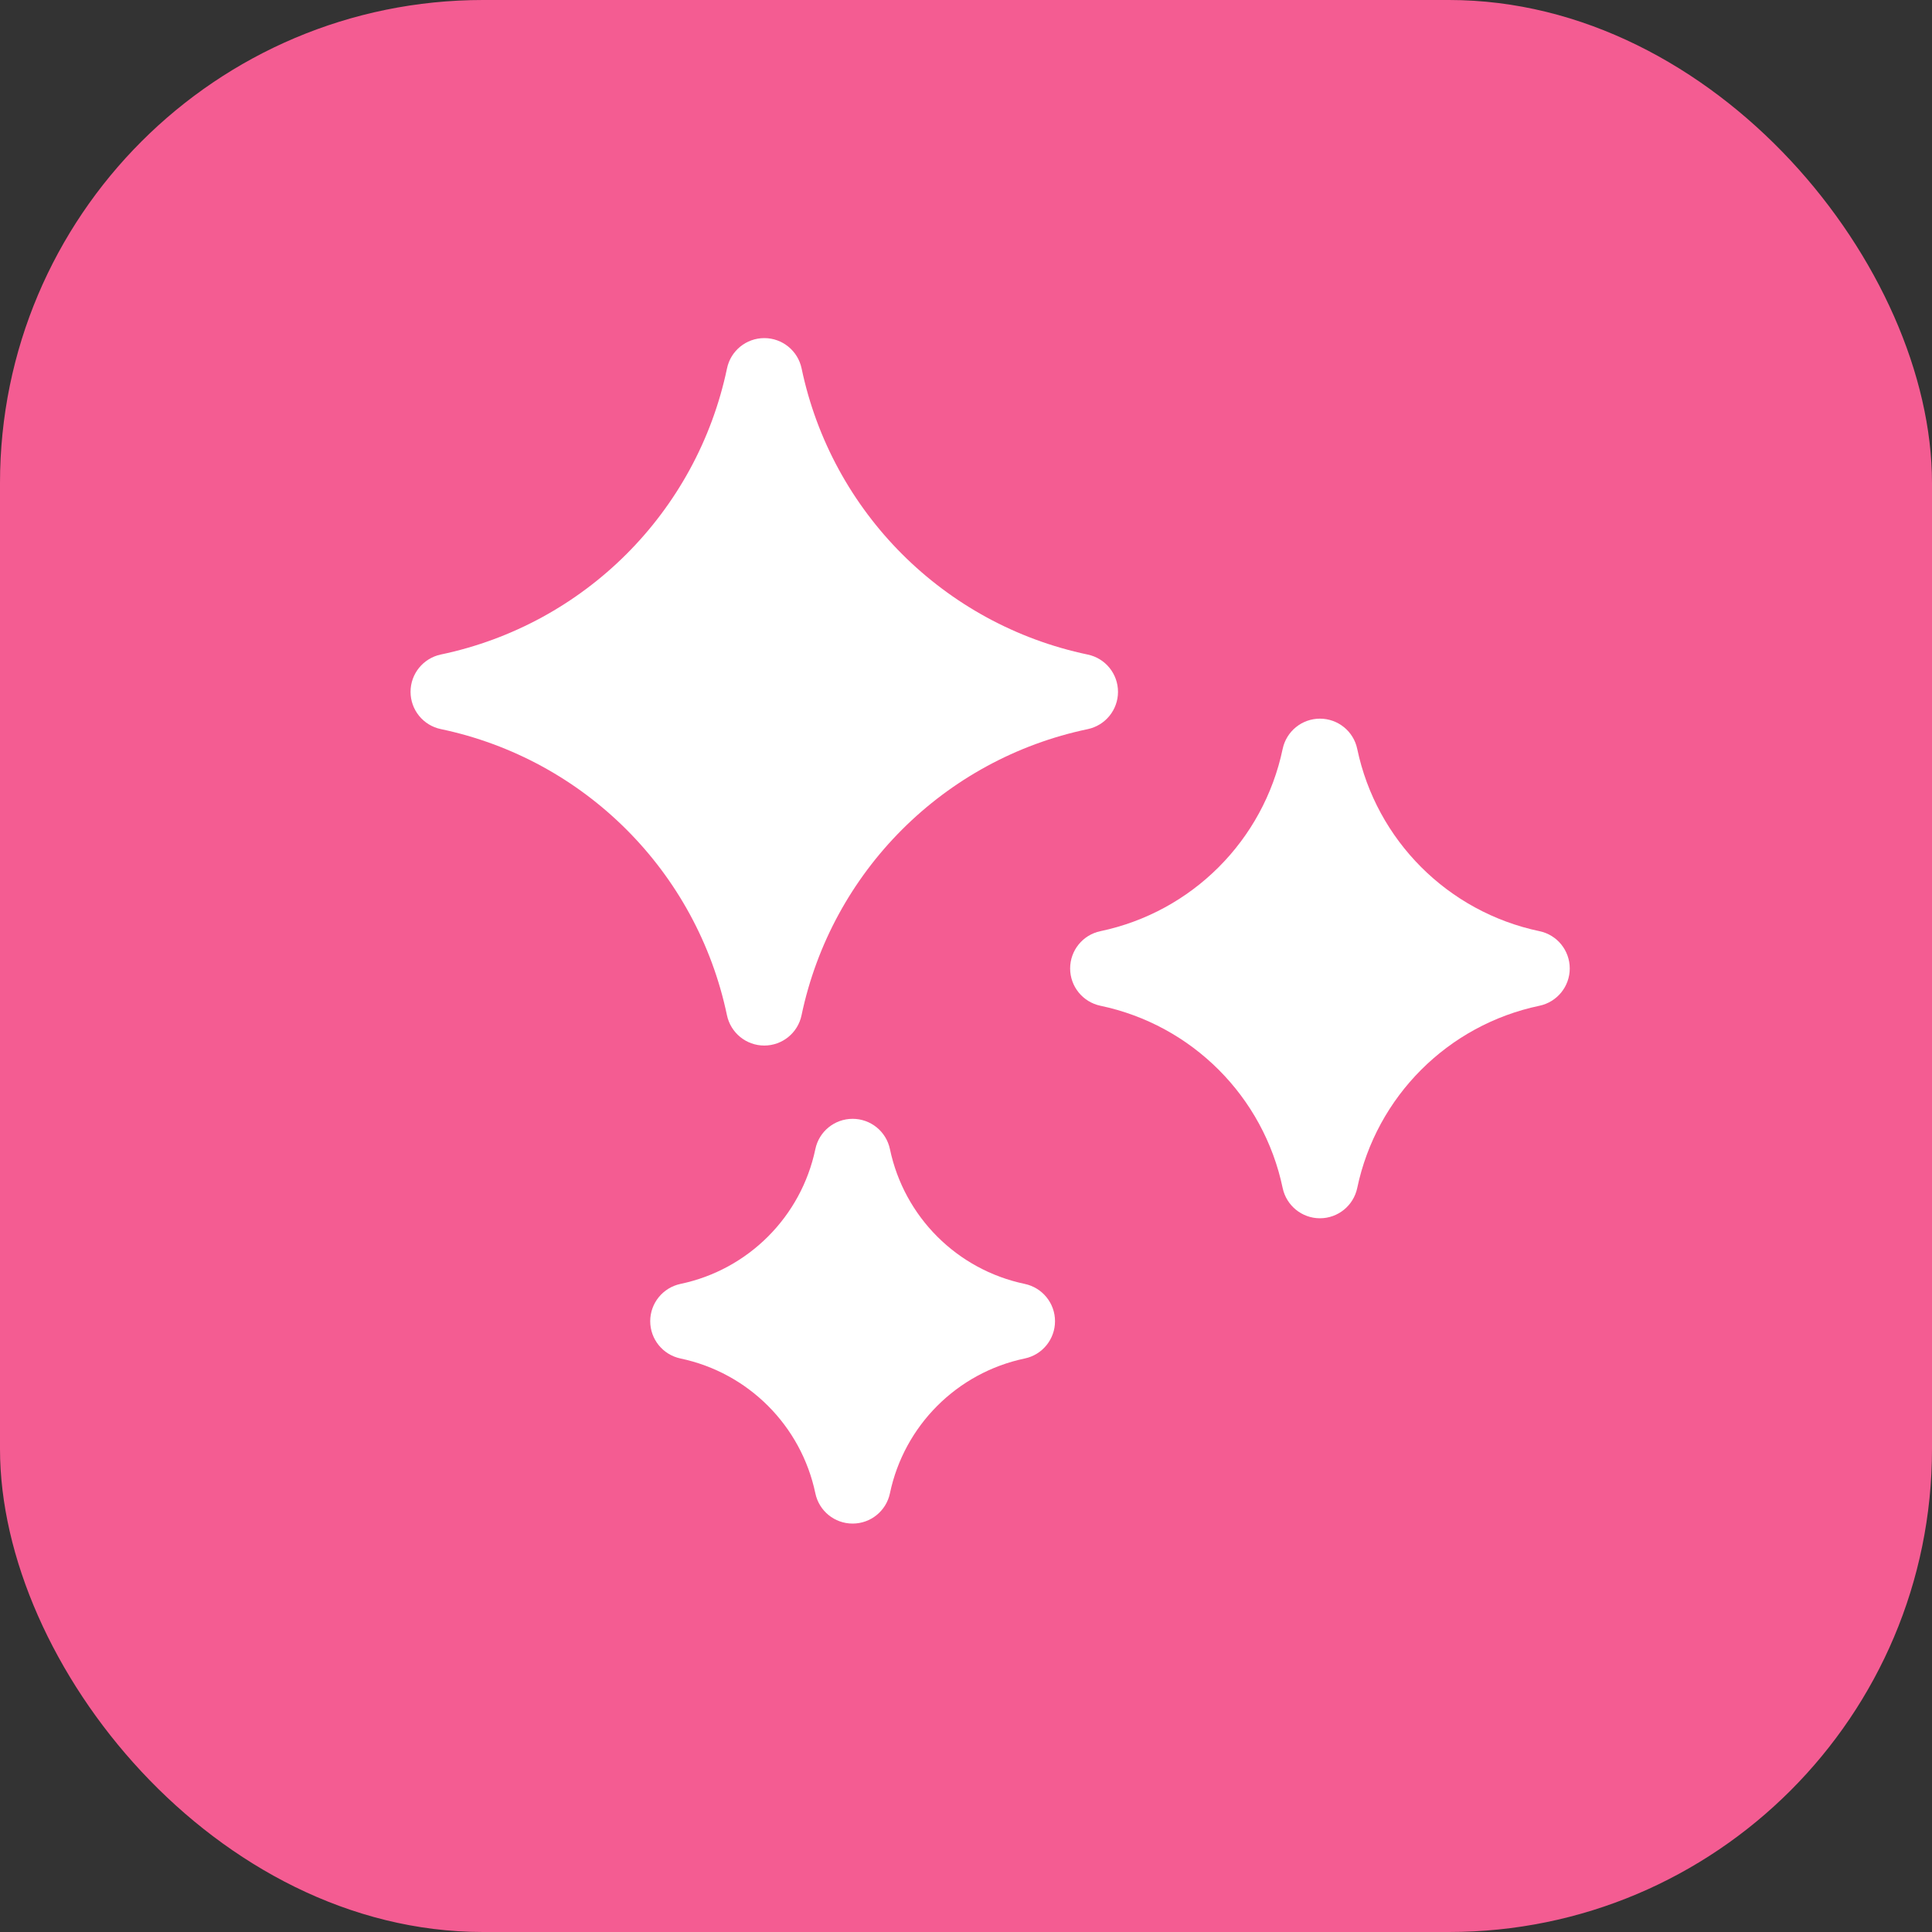
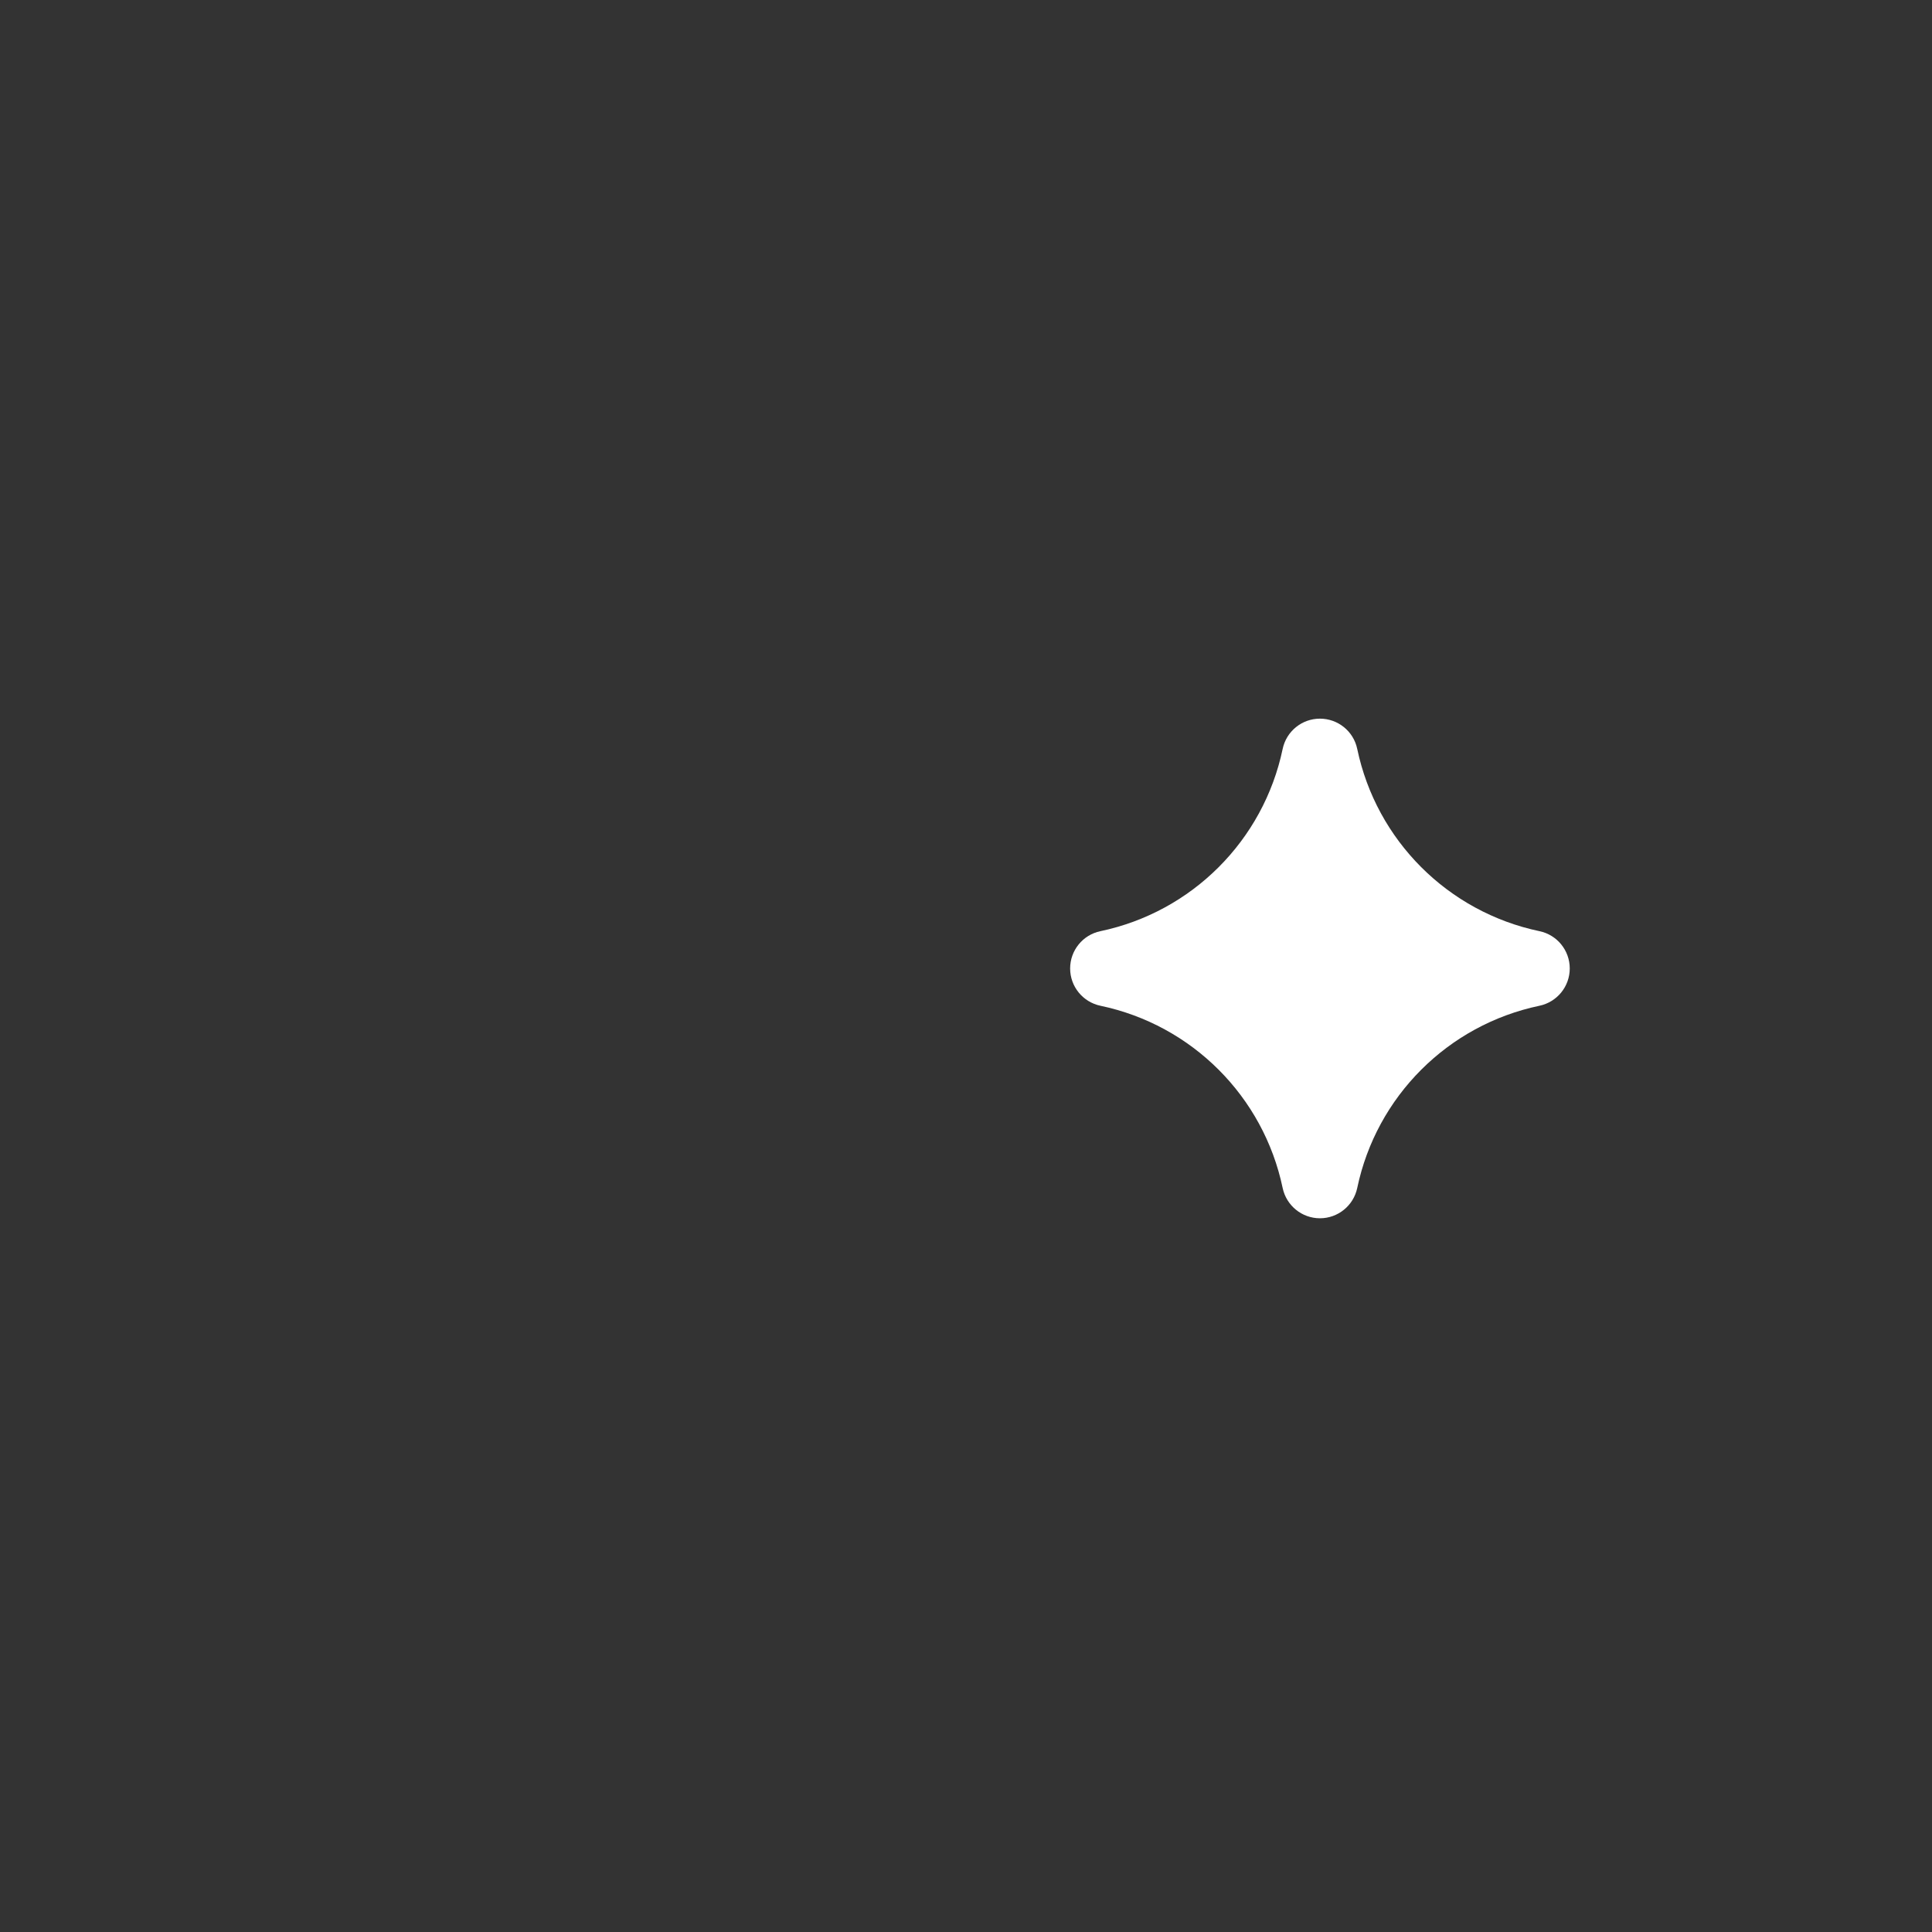
<svg xmlns="http://www.w3.org/2000/svg" width="40px" height="40px" viewBox="0 0 40 40" version="1.1">
  <rect x="0" y="0" width="40" height="40" fill="#333333" stroke="none" />
  <title>Group 5</title>
  <g id="SwiftSole-V3---Desktop" stroke="none" stroke-width="1" fill="none" fill-rule="evenodd">
    <g id="Desktop-Medium" transform="translate(-1220, -2583)">
      <g id="Group-2-Copy-4" transform="translate(745, 2533)">
        <g id="Group-11" transform="translate(475, 50)">
-           <rect id="Rectangle-2" fill="#F45C92" x="0" y="0" width="40" height="40" rx="10" />
          <g id="shines" transform="translate(8.5, 7)" fill="#FFFFFF" fill-rule="nonzero">
-             <path d="M14.02,6.552 C11.045,5.928 8.719,3.602 8.096,0.627 C8.019,0.262 7.697,0 7.324,0 C6.95,0 6.628,0.262 6.552,0.627 C5.928,3.602 3.602,5.928 0.627,6.551 C0.262,6.628 0,6.95 0,7.323 C0,7.697 0.262,8.019 0.627,8.095 C3.602,8.719 5.928,11.045 6.551,14.02 C6.628,14.385 6.95,14.647 7.323,14.647 C7.697,14.647 8.019,14.385 8.095,14.02 C8.719,11.045 11.045,8.719 14.02,8.096 C14.385,8.019 14.647,7.697 14.647,7.324 C14.647,6.95 14.385,6.628 14.02,6.552 Z" id="Path" />
-             <path d="M12.716,19.582 C11.314,19.288 10.219,18.193 9.925,16.791 C9.848,16.425 9.526,16.164 9.153,16.164 C8.779,16.164 8.457,16.425 8.381,16.791 C8.087,18.192 6.991,19.288 5.589,19.582 C5.224,19.659 4.962,19.981 4.962,20.354 C4.962,20.727 5.224,21.049 5.589,21.126 C6.991,21.42 8.087,22.516 8.381,23.917 C8.457,24.283 8.779,24.544 9.153,24.544 C9.526,24.544 9.848,24.283 9.925,23.917 C10.219,22.516 11.314,21.42 12.716,21.126 C13.081,21.05 13.343,20.727 13.343,20.354 C13.343,19.981 13.081,19.659 12.716,19.582 Z" id="Path" />
            <path d="M23.373,12.279 C21.478,11.881 19.997,10.4 19.6,8.506 C19.524,8.14 19.201,7.879 18.828,7.879 C18.455,7.879 18.133,8.14 18.056,8.506 C17.659,10.4 16.178,11.881 14.283,12.279 C13.918,12.355 13.656,12.677 13.656,13.051 C13.656,13.424 13.918,13.746 14.283,13.823 C16.178,14.22 17.659,15.701 18.056,17.596 C18.133,17.961 18.455,18.223 18.828,18.223 C19.201,18.223 19.523,17.961 19.6,17.596 C19.997,15.701 21.478,14.22 23.373,13.823 C23.738,13.746 24,13.424 24,13.051 C24,12.677 23.738,12.355 23.373,12.279 Z" id="Path" />
          </g>
        </g>
      </g>
    </g>
  </g>
</svg>